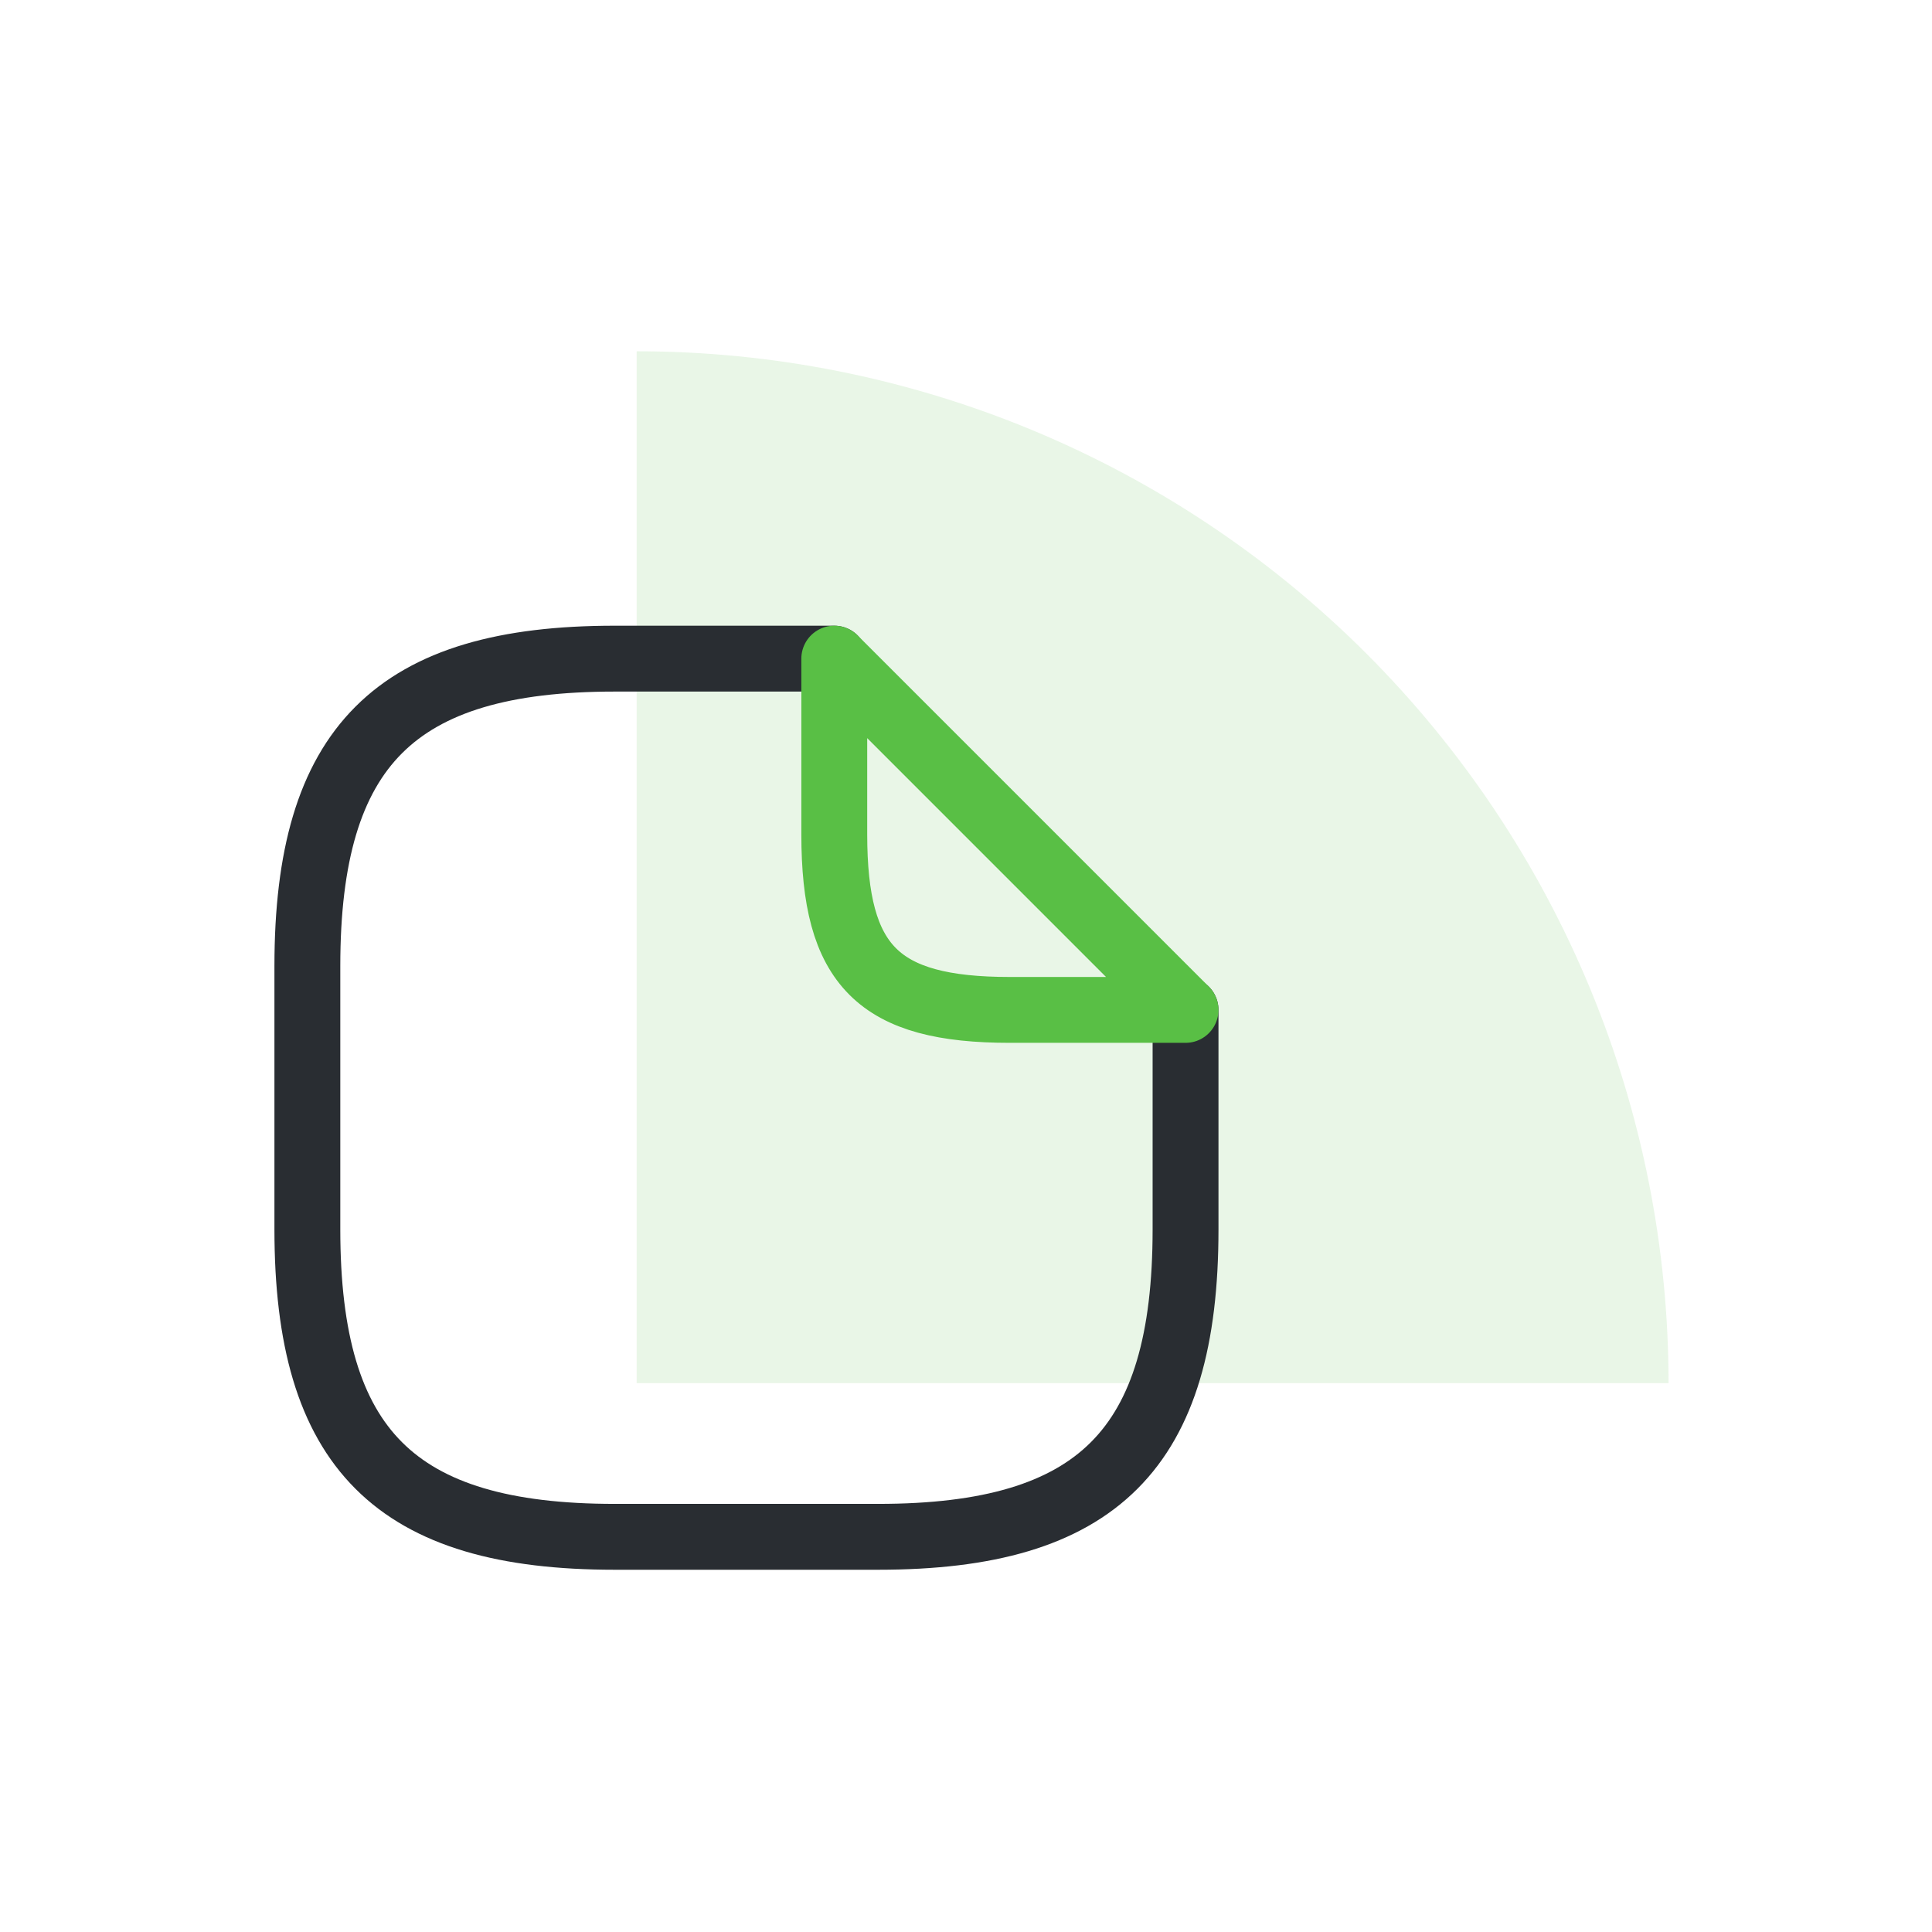
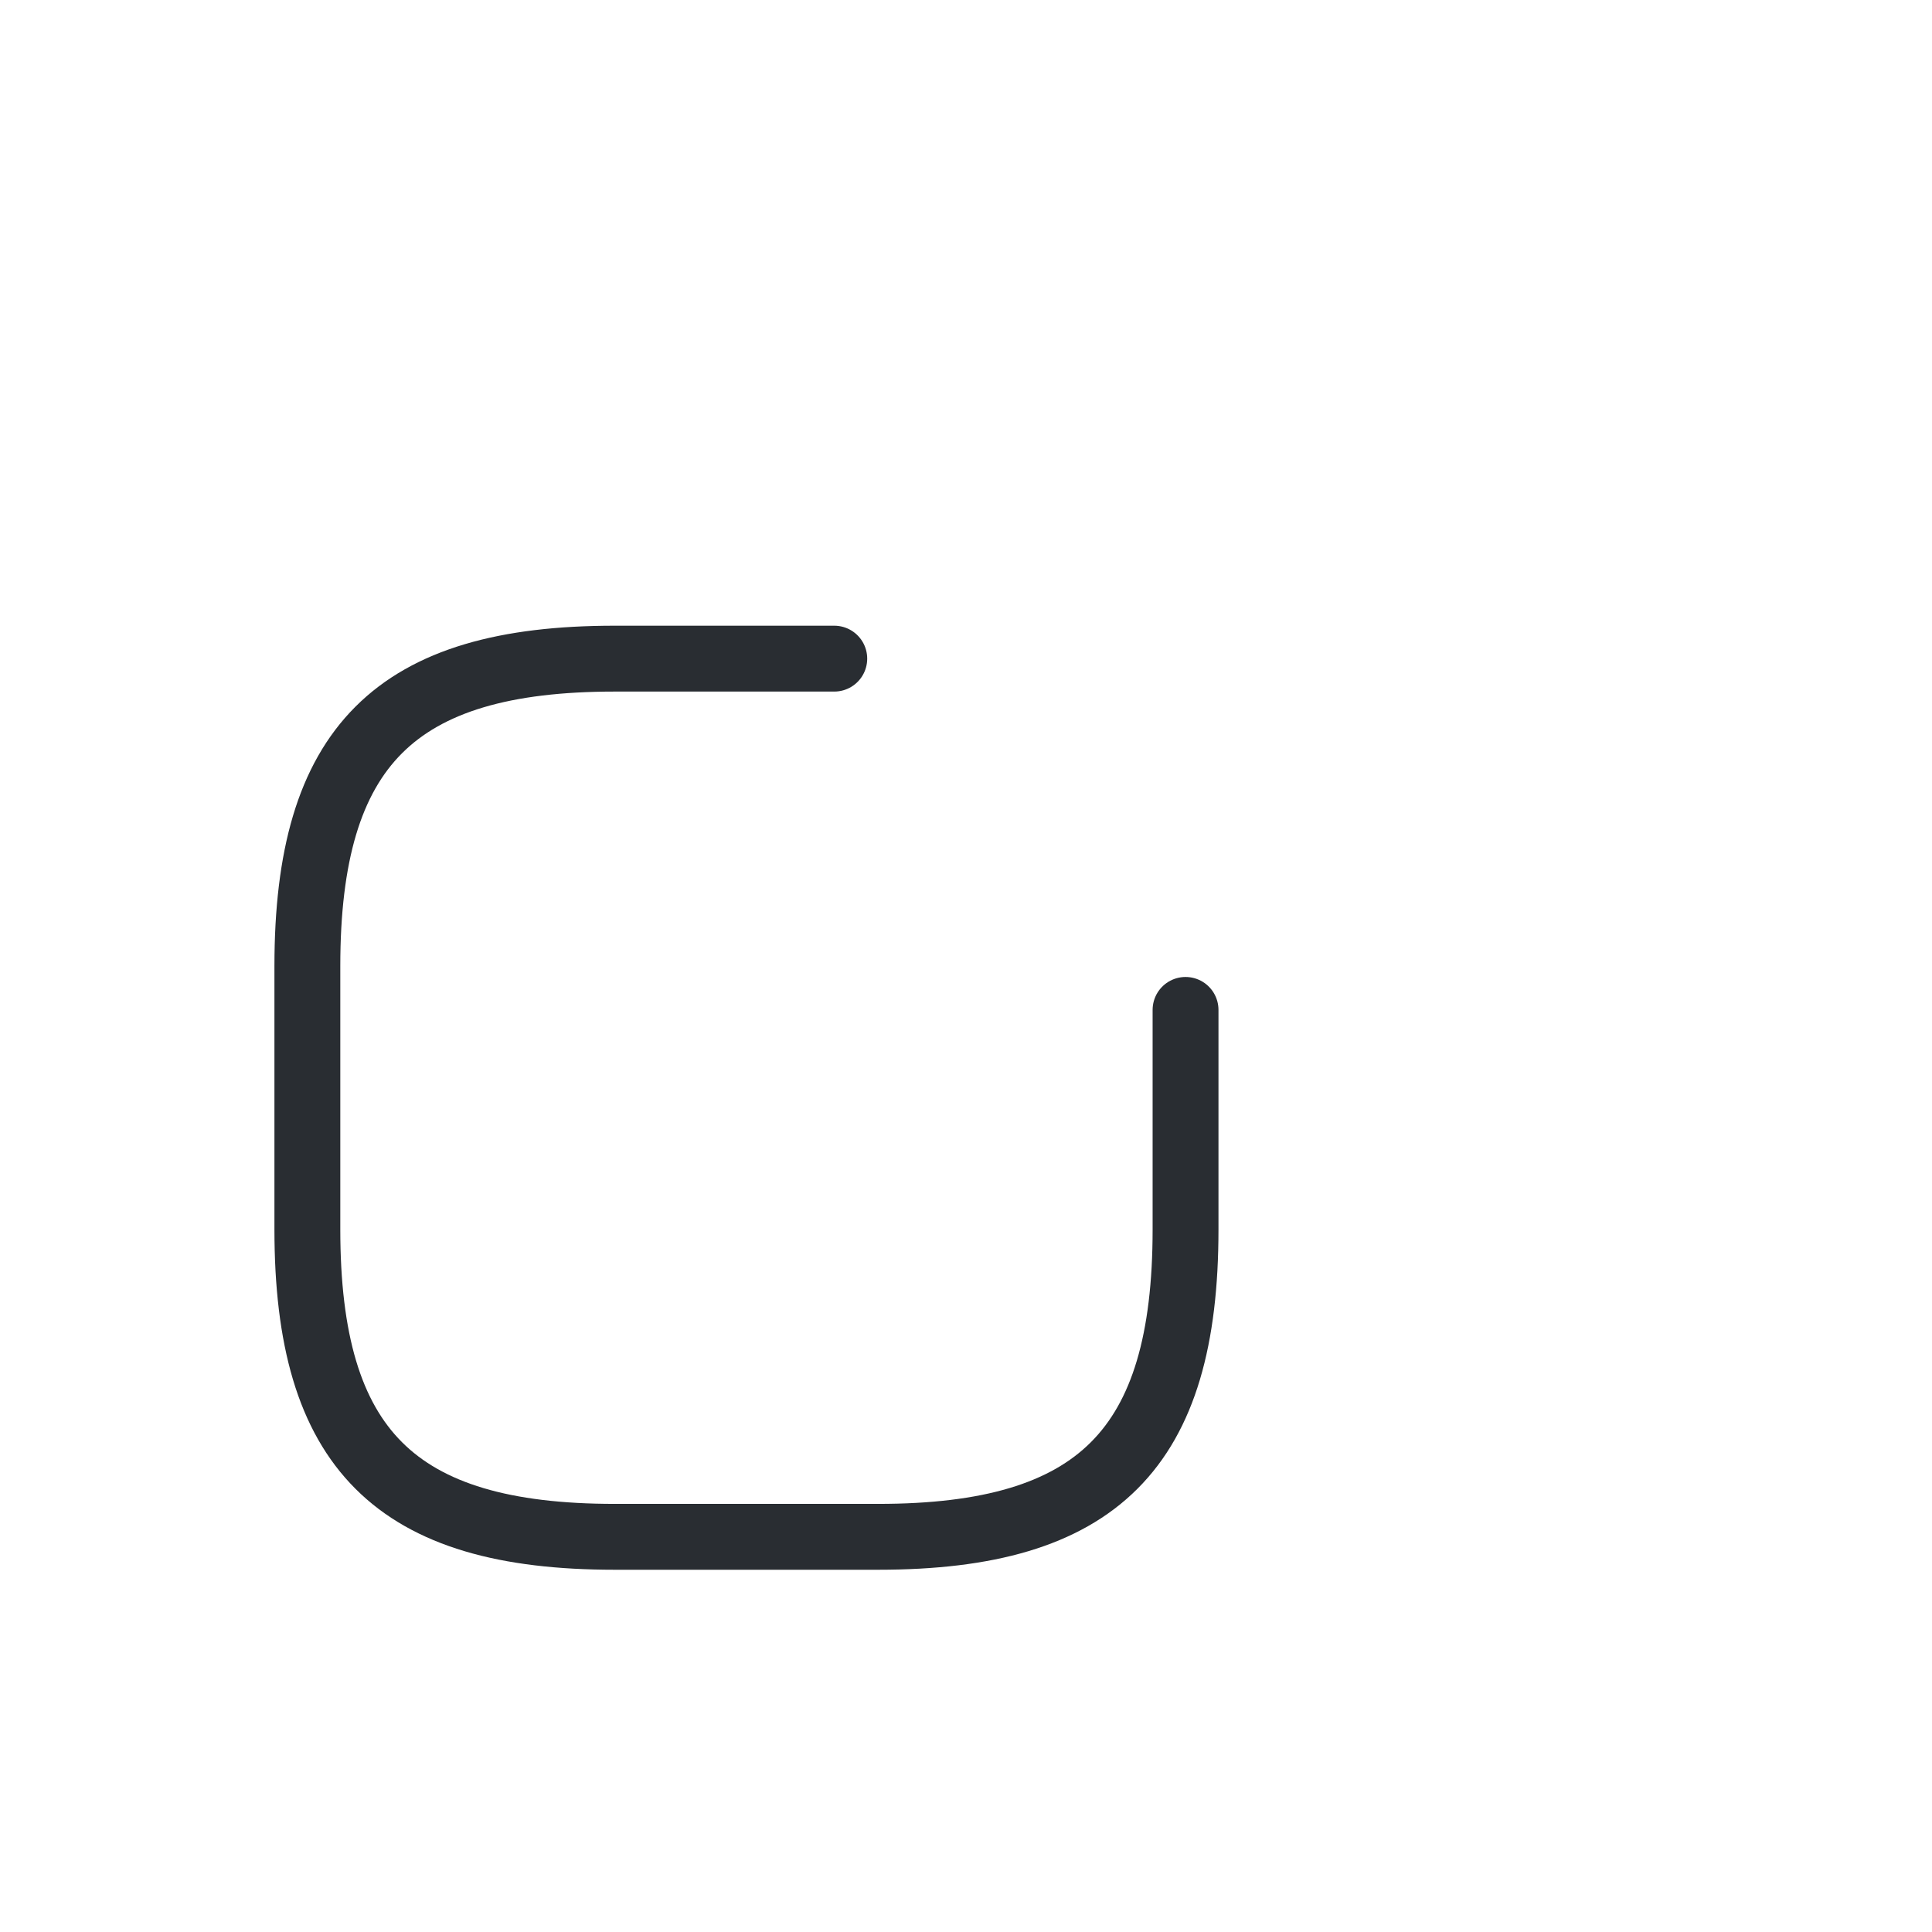
<svg xmlns="http://www.w3.org/2000/svg" width="44" height="44" viewBox="0 0 44 44" fill="none">
-   <path d="M14.5 8C17.586 8 20.642 8.608 23.493 9.789C26.344 10.97 28.935 12.701 31.117 14.883C33.299 17.065 35.03 19.656 36.211 22.507C37.392 25.358 38 28.414 38 31.5L14.5 31.5L14.5 8Z" fill="#59BF45" fill-opacity="0.13" />
  <path d="M27 23V28C27 33 25 35 20 35H14C9 35 7 33 7 28V22C7 17 9 15 14 15H19" stroke="#292D32" stroke-width="1.5" stroke-linecap="round" stroke-linejoin="round" />
-   <path d="M27 23H23C20 23 19 22 19 19V15L27 23Z" stroke="#59BF45" stroke-width="1.5" stroke-linecap="round" stroke-linejoin="round" />
</svg>